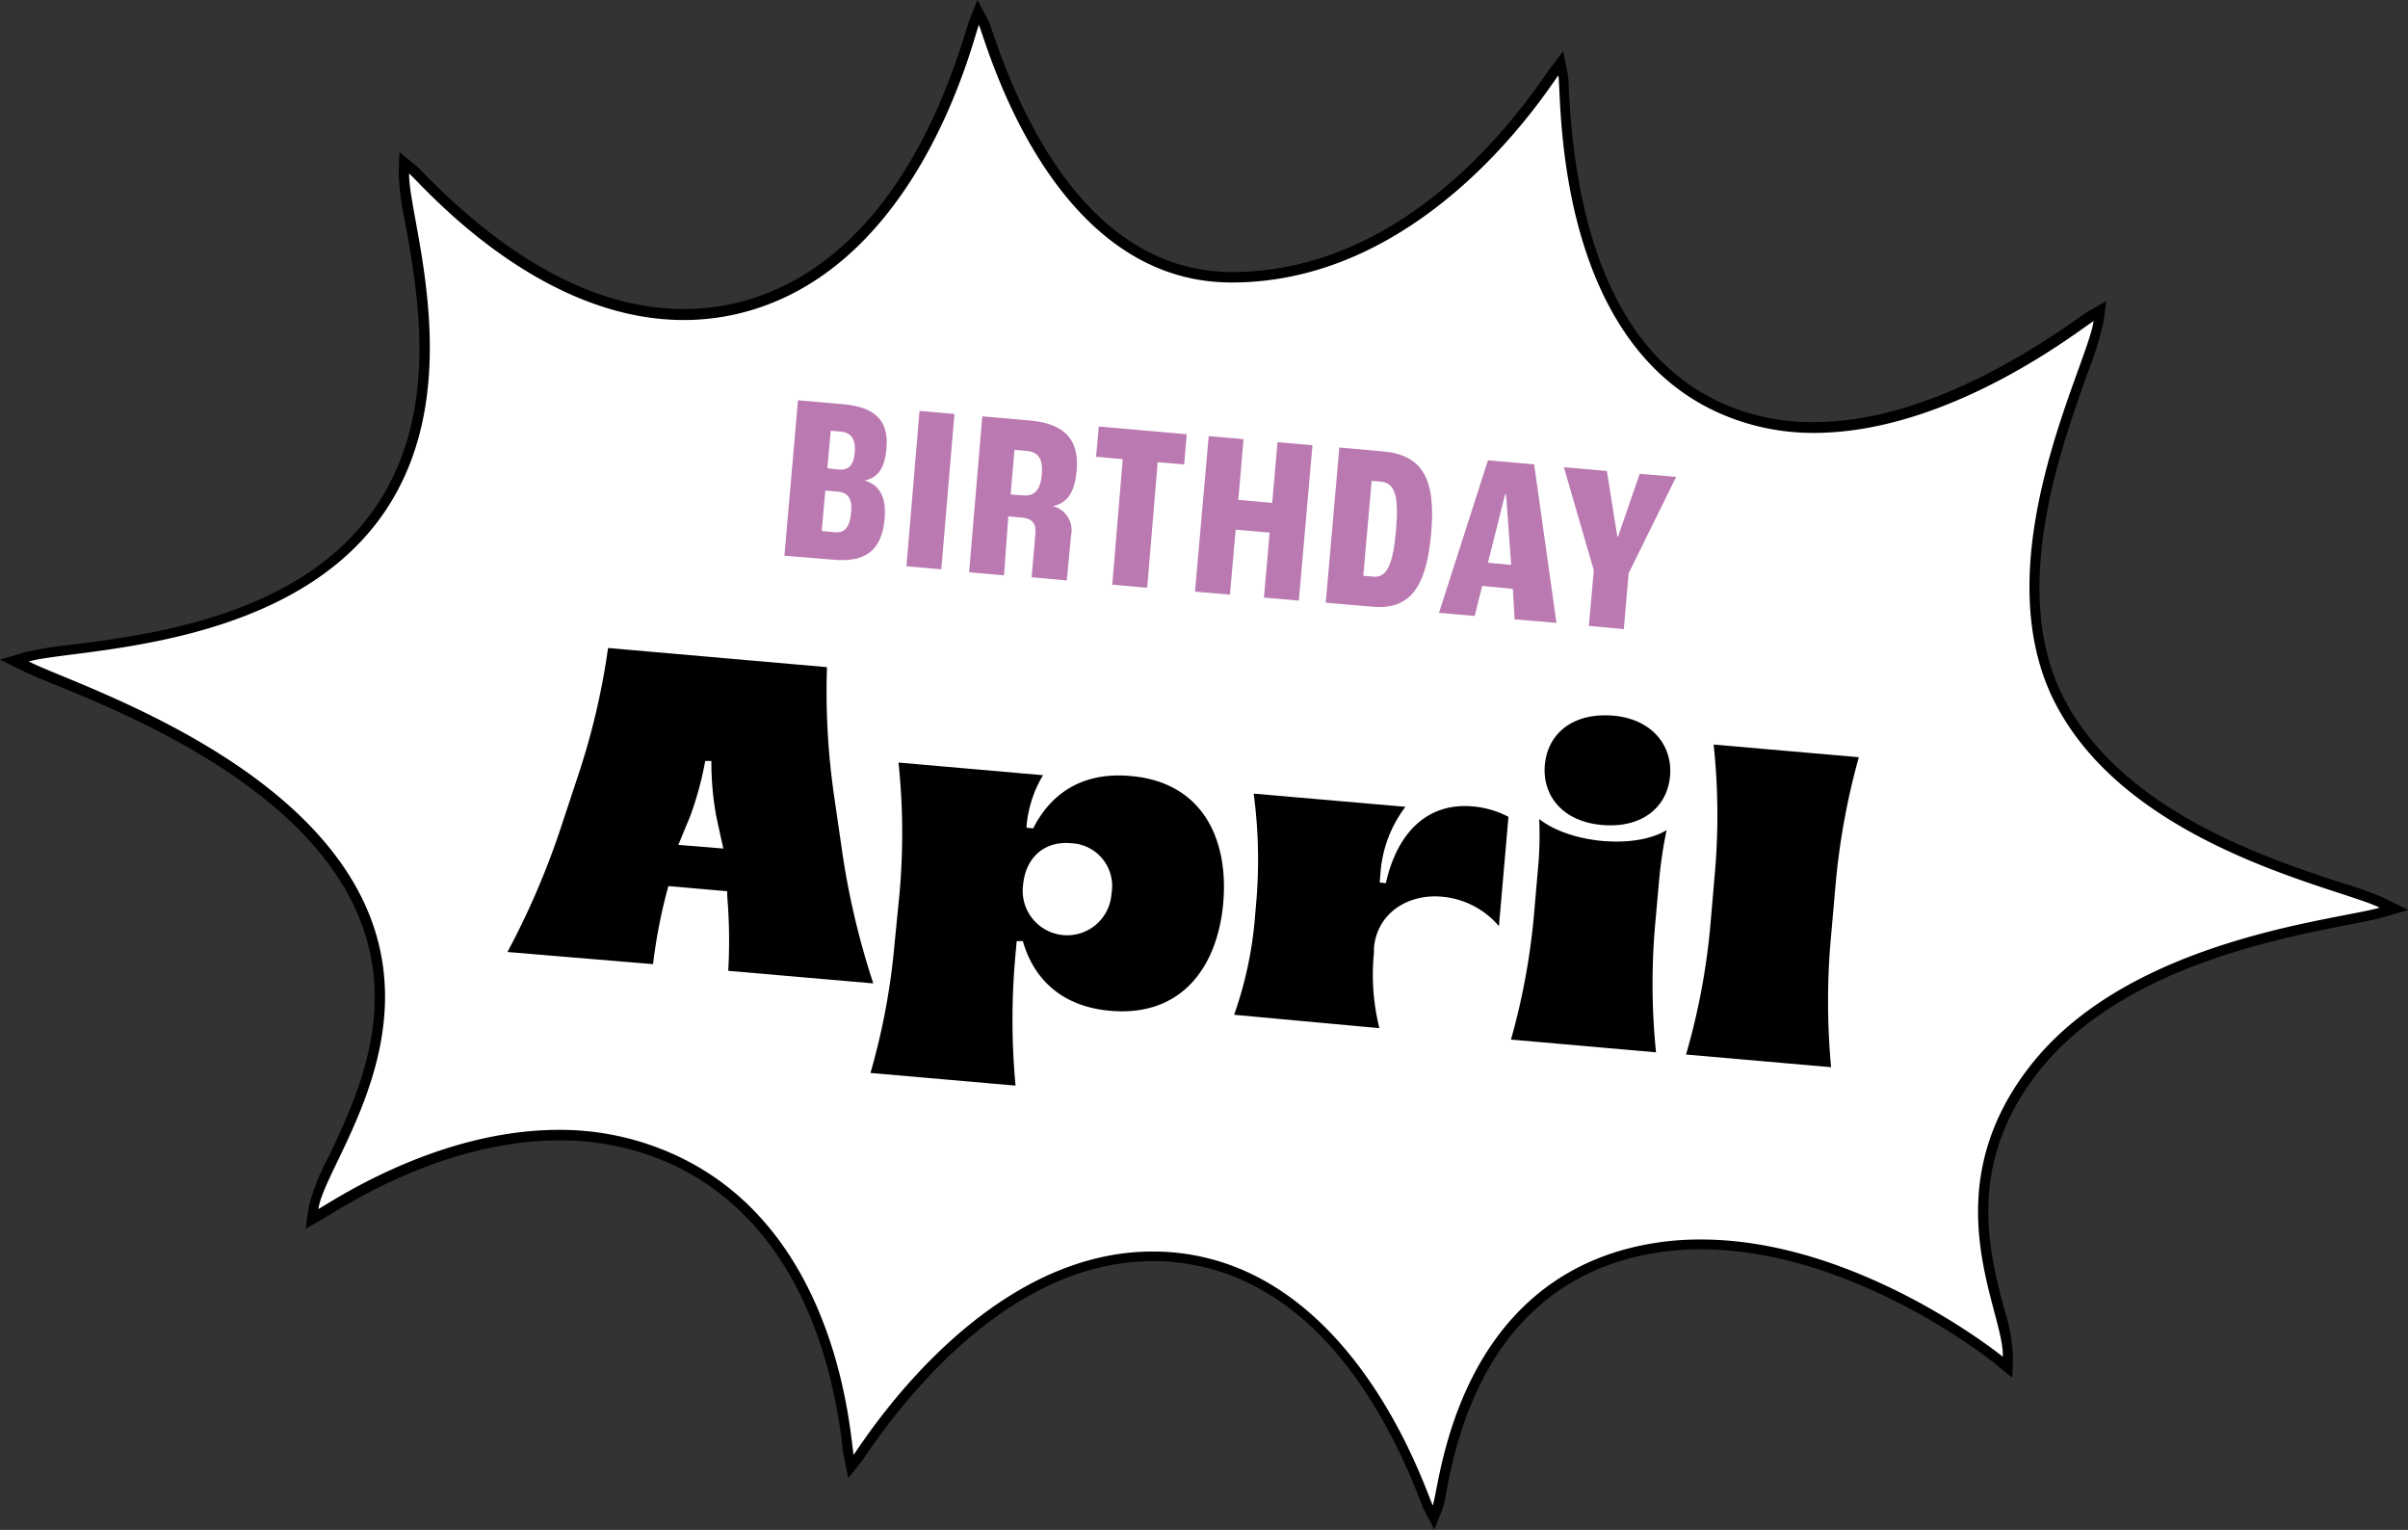
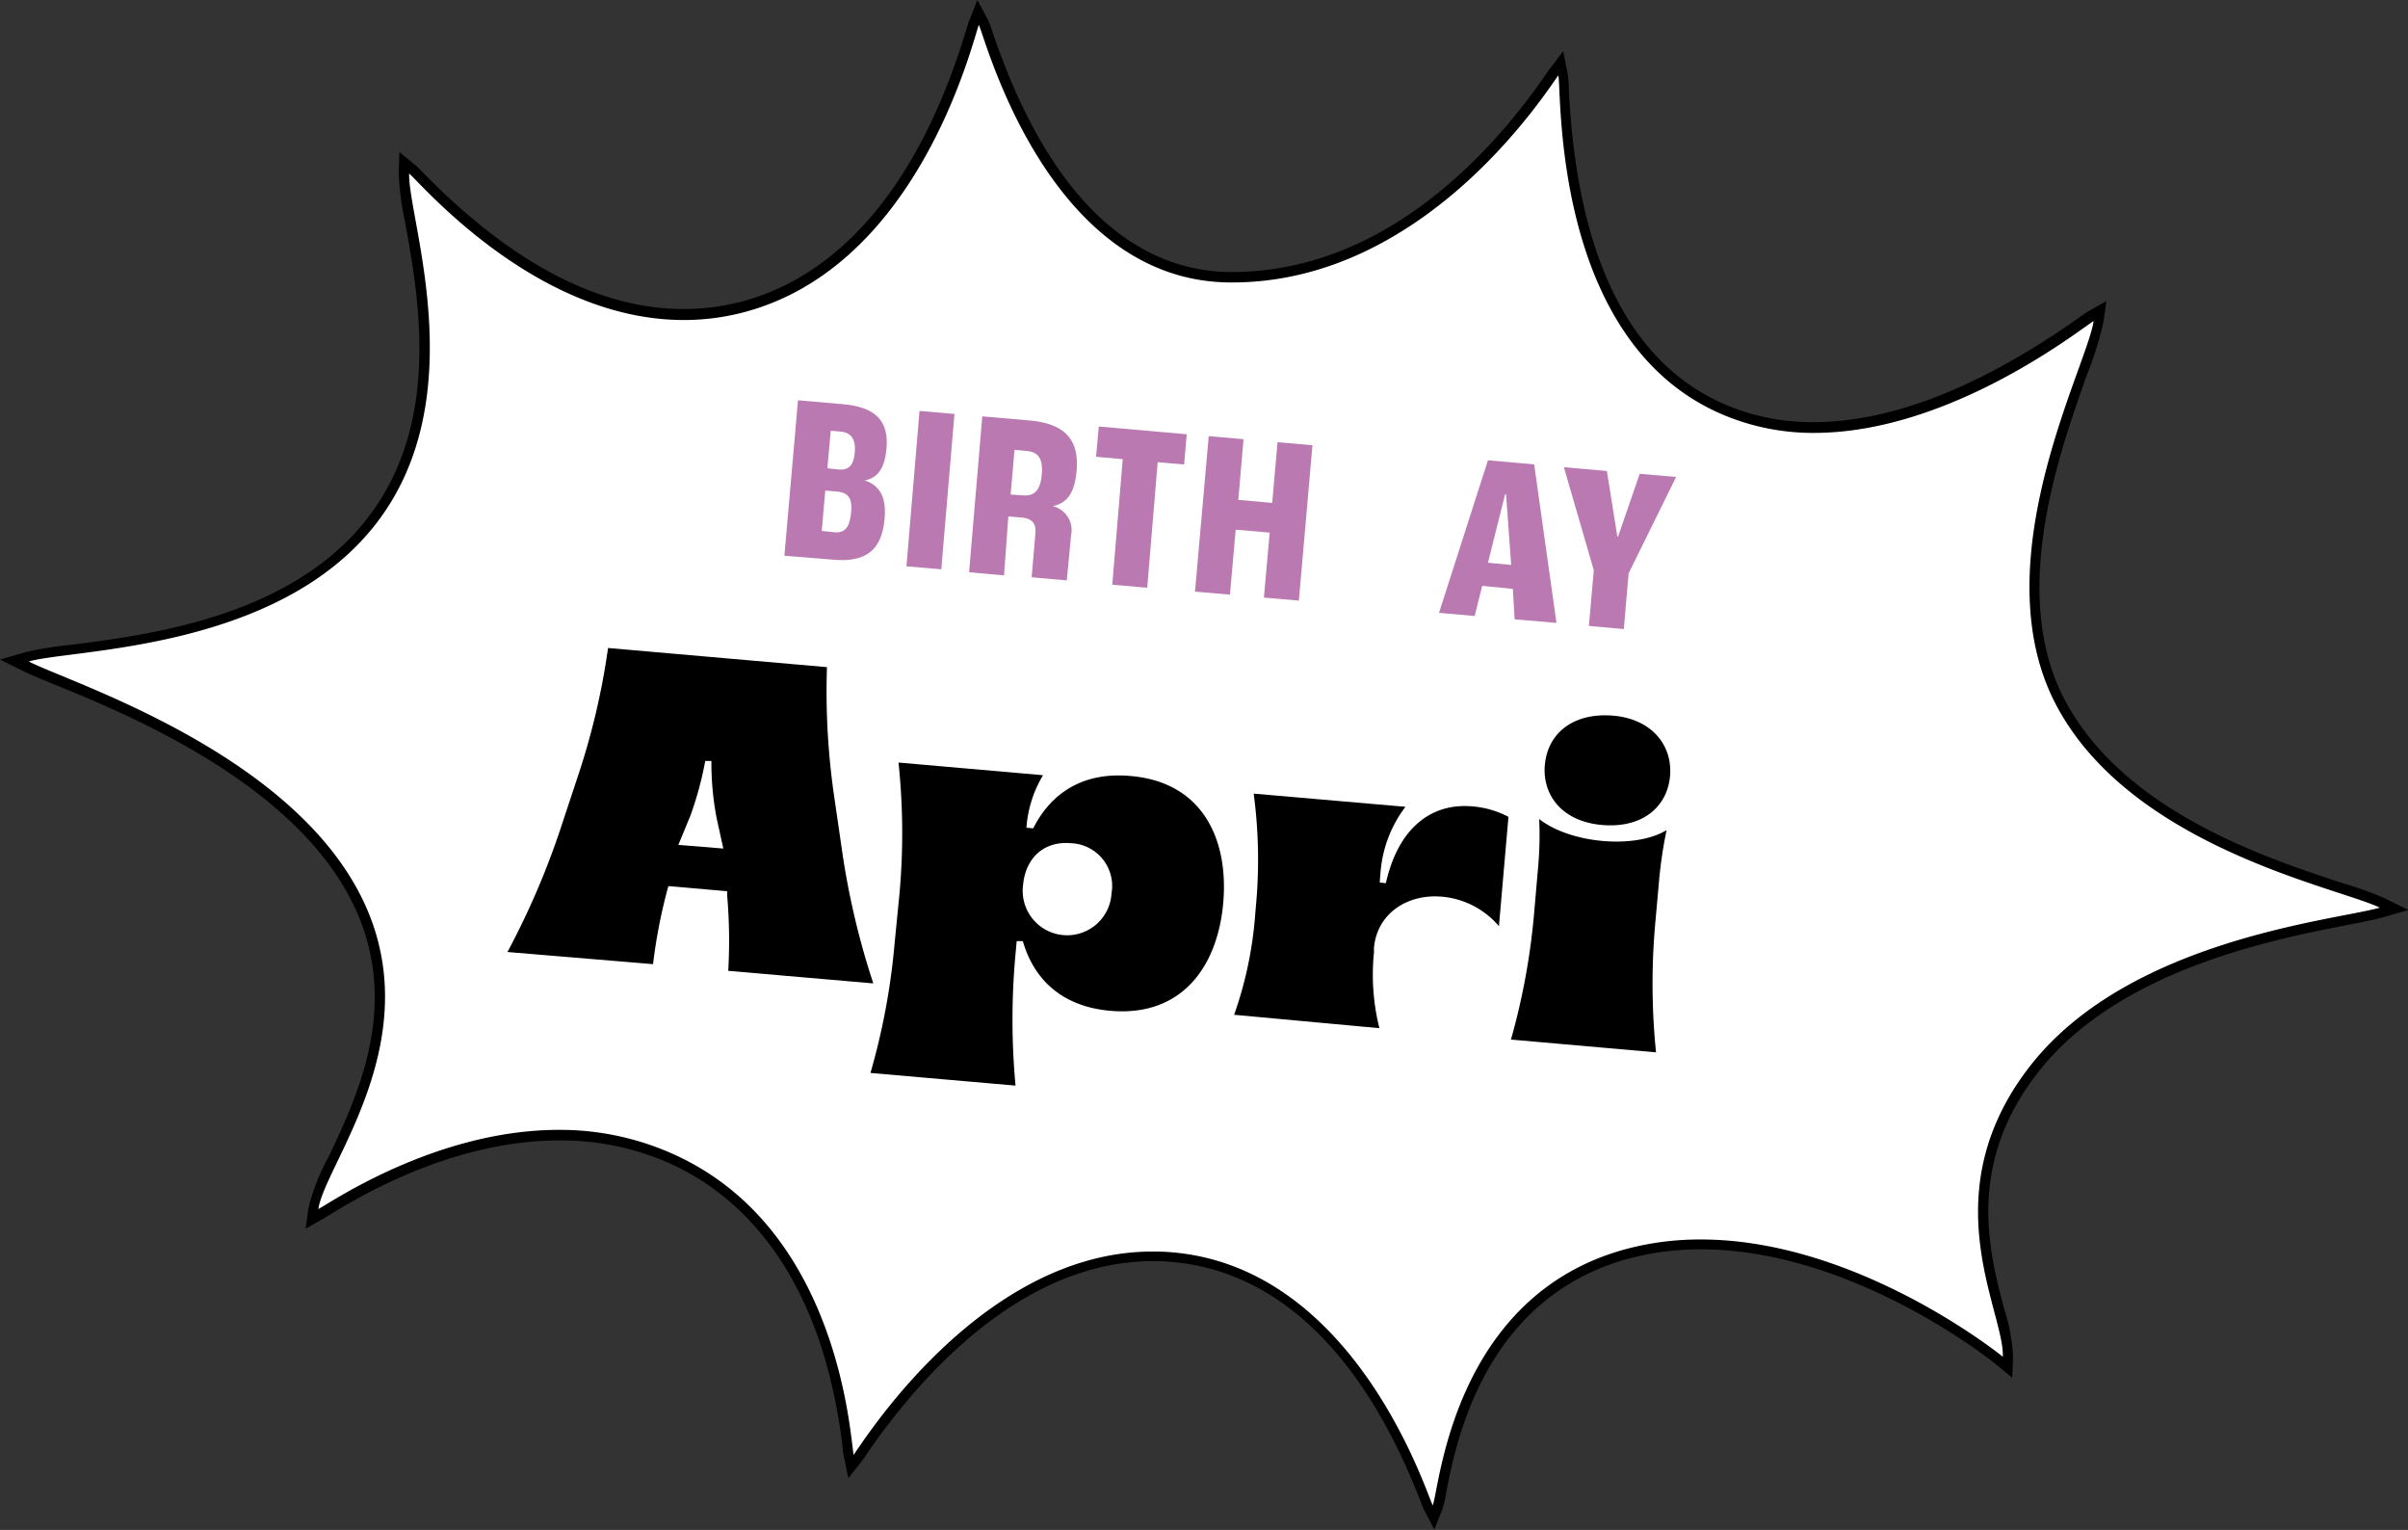
<svg xmlns="http://www.w3.org/2000/svg" width="230.24" height="146.24" viewBox="0 0 230.24 146.24">
  <rect x="0" y="0" width="230.24" height="146.24" fill="#333333" stroke="none" />
  <defs>
    <style>.cls-1{fill:#fff;}.cls-2{fill:#ba79b1;}</style>
  </defs>
  <g id="レイヤー_2" data-name="レイヤー 2">
    <g id="BG">
      <path class="cls-1" d="M136.54,144.09a7.2,7.2,0,0,1-.33-.79c-5.52-14.24-13.87-22.23-24.13-23.13-.63-.06-1.26-.08-1.88-.08-13.12,0-23.09,11.76-27.86,18.76l-.33.48-.67.85-.22-1.06c0-.15-.06-.44-.11-.86C78.92,121,70.8,113.8,64.36,110.84a26,26,0,0,0-10.92-2.32c-4.85,0-12.65,1.25-22.27,7.21l-.49.3-.88.49.14-1a20,20,0,0,1,1.87-4.7c2.75-5.72,7.35-15.31,2-25.34-6-11.38-21.79-17.8-28.52-20.55-1.23-.5-2.2-.89-2.8-1.19l-1.16-.57,1.24-.36a35,35,0,0,1,4.22-.68c7.42-1,21.24-2.71,28.68-12.25,7.23-9.28,5-21.4,3.73-28.64a26.56,26.56,0,0,1-.62-4.67l0-1,.78.64c.13.11.39.37.77.76C48.71,25.64,57.18,30,65.38,30A22.38,22.38,0,0,0,71,29.31c6.86-1.8,16.22-7.81,21.83-26.25.13-.42.22-.72.28-.86l.39-1,.51,1a7.28,7.28,0,0,1,.37,1c6.51,19.31,16.28,23.36,23.33,23.36,15.13-.05,25.62-12,30.52-19.18.15-.22.26-.37.31-.43l.67-.86.21,1.06a11.3,11.3,0,0,1,.11,1.44c.73,16,5.7,26.2,14.76,30.37a21.56,21.56,0,0,0,9.07,1.92c7.56,0,16.17-3.37,25.59-10,.46-.32.77-.54.91-.62l.88-.49-.14,1a30.14,30.14,0,0,1-1.5,4.81c-2.67,7.41-7.63,21.21-2.11,31.64,5.72,10.79,19.44,15.28,26.81,17.7a35.86,35.86,0,0,1,3.89,1.41l1.15.57-1.23.36c-.71.2-1.85.42-3.28.7-7.19,1.4-22.14,4.31-29.92,14.29-7,9-4.79,17.44-3.32,23a17.41,17.41,0,0,1,.84,4.45l0,1-.78-.64c-.13-.11-13.69-11.09-28.54-11.09a26.93,26.93,0,0,0-6.84.86c-14.38,3.77-17.1,18.13-18,22.85a9.69,9.69,0,0,1-.31,1.39l-.39,1Z" />
      <path d="M93.59,2.38C94.17,3.46,100.17,27,117.73,27h.07C136.61,27,148.2,8.18,149,7.21c.34,1.64-.59,24.93,15.15,32.17a22.08,22.08,0,0,0,9.29,2c13.08,0,25.58-10,26.74-10.69-.6,4.29-10.77,23.14-3.56,36.74s27,17.41,30.92,19.33c-4.17,1.21-24,3-33.46,15.17s-2.42,23.42-2.58,27.76c-1.1-.9-14.43-11.21-28.86-11.21a27.26,27.26,0,0,0-7,.87c-16.76,4.4-18,23-18.65,24.54-.58-1.08-7.32-22.65-24.86-24.18-.65-.06-1.29-.08-1.93-.08-16.5,0-27.85,18.5-28.58,19.43-.33-1.63-1.3-21.4-17-28.63A26.39,26.39,0,0,0,53.44,108c-11.77,0-21.9,7-23,7.57.6-4.3,11.06-16.74,3.85-30.34s-27.65-20-31.54-22c4.16-1.21,23.7-1,33.15-13.1S39,20.93,39.12,16.59c1.12.92,12.12,14,26.26,14a22.53,22.53,0,0,0,5.77-.75C87.91,25.4,93,3.93,93.59,2.38M93.45,0l-.79,2c-.07.18-.15.45-.29.91C86.83,21.13,77.63,27.06,70.9,28.83a21.94,21.94,0,0,1-5.52.71c-8.06,0-16.41-4.35-24.82-12.93-.43-.44-.65-.66-.81-.8l-1.56-1.27-.07,2a27.4,27.4,0,0,0,.63,4.78c1.29,7.16,3.46,19.14-3.64,28.24C27.8,59,14.12,60.7,6.76,61.64a34.53,34.53,0,0,0-4.29.69L0,63.05l2.31,1.14c.61.3,1.59.7,2.83,1.21,6.68,2.72,22.32,9.09,28.27,20.32,5.19,9.8.84,18.88-2,24.88a20,20,0,0,0-1.91,4.85l-.28,2,1.76-1,.51-.31c9.52-5.9,17.22-7.14,22-7.13a25.51,25.51,0,0,1,10.72,2.27c6.32,2.91,14.29,10,16.35,27,0,.45.09.72.12.9l.43,2.12,1.34-1.7c.06-.08.18-.25.35-.51,4.72-6.92,14.56-18.54,27.44-18.54.61,0,1.23,0,1.84.08,10.07.88,18.27,8.76,23.72,22.81.19.5.27.7.34.84l1,1.92.8-2a9.71,9.71,0,0,0,.33-1.48c.89-4.64,3.57-18.77,17.64-22.46a26.31,26.31,0,0,1,6.71-.84c14.66,0,28.09,10.87,28.23,11l1.55,1.28.08-2a17.79,17.79,0,0,0-.85-4.59c-1.45-5.49-3.64-13.78,3.22-22.59,7.67-9.83,22.5-12.72,29.63-14.11,1.44-.28,2.59-.5,3.32-.71l2.47-.72-2.31-1.14a34.09,34.09,0,0,0-4-1.43c-7.3-2.4-20.89-6.86-26.52-17.47C192,56.69,197,43,199.59,35.69a31.89,31.89,0,0,0,1.53-4.91l.28-2-1.76,1c-.17.1-.42.27-.95.65-9.34,6.58-17.86,9.92-25.3,9.92a21.08,21.08,0,0,1-8.87-1.87C155.64,34.38,150.77,24.31,150,8.52a9.21,9.21,0,0,0-.11-1.5l-.43-2.13L148.17,6.6c-.06.07-.17.23-.33.46C143,14.12,132.63,26,117.8,26h-.07c-6.89,0-16.44-4-22.85-23a8.94,8.94,0,0,0-.41-1.09L93.45,0Z" />
      <path class="cls-2" d="M76.3,38.26l4.33.38c3.07.27,4.37,1.59,4.13,4.23-.16,1.85-.81,2.82-2.08,3.05v0c1.48.49,2.08,1.64,1.9,3.67-.26,3-1.8,4.19-4.91,3.91L75,53.12Zm3.53,12.62c1,.08,1.44-.54,1.56-2,.11-1.2-.29-1.8-1.31-1.89l-1.17-.1-.34,3.86Zm.35-6c1,.08,1.44-.42,1.55-1.62s-.29-1.89-1.3-2l-1-.09-.32,3.59Z" />
      <path class="cls-2" d="M87.92,39.28l3.34.29L90,54.42l-3.33-.29Z" />
      <path class="cls-2" d="M93.92,39.8l4.51.39c3.36.3,4.77,1.81,4.51,4.81-.18,2-.82,3.07-2.27,3.38v0a2.37,2.37,0,0,1,1.74,2.79L102,55.48l-3.36-.3L99,51c.08-1-.33-1.44-1.33-1.53l-1.26-.11L96,55l-3.34-.3Zm3.88,7.55c1.11.1,1.68-.49,1.81-2s-.33-2.15-1.48-2.25L97,43l-.37,4.27Z" />
      <path class="cls-2" d="M107.35,43.89l-2.55-.23.26-2.89,8.41.74-.25,2.89-2.53-.22-1,12-3.34-.29Z" />
      <path class="cls-2" d="M115.57,41.69l3.33.29-.5,5.8,3.24.29.51-5.8,3.34.29-1.3,14.85-3.34-.29.55-6.21-3.25-.28-.55,6.21-3.34-.29Z" />
-       <path class="cls-2" d="M128.06,42.78l4.11.36c3.81.33,5.14,2.57,4.67,7.85s-2.1,7.34-5.68,7l-4.4-.38Zm3.28,12.34c1.27.11,1.85-1.15,2.14-4.43s-.1-4.53-1.45-4.65l-.88-.08-.8,9.08Z" />
      <path class="cls-2" d="M144.65,56.29,141.72,56,141,58.88l-3.41-.3L142.27,44l4.42.39,2.13,15.15-4-.34ZM144.49,54,144,47.25h-.09l-1.64,6.54Z" />
      <path class="cls-2" d="M152.39,54.51l-2.86-9.85,4.11.36,1,6.27h.07l2.07-6,3.48.3-4.54,9.21-.46,5.33-3.34-.3Z" />
      <path d="M53.72,78.83l1.51-4.56a68.82,68.82,0,0,0,2.91-12.33l20.93,1.83a69.84,69.84,0,0,0,.73,12.64l.69,4.75A74.61,74.61,0,0,0,83.5,94L69.63,92.8a50.49,50.49,0,0,0-.1-7.18l0-.43-5.62-.49-.13.46a51.19,51.19,0,0,0-1.34,7L48.52,91A75.41,75.41,0,0,0,53.72,78.83Zm15.44,2.28-.64-2.91a28.15,28.15,0,0,1-.5-5.46l-.59,0A32.35,32.35,0,0,1,66,78l-1.14,2.76Z" />
      <path d="M85.54,90.14,86,85.48a64.59,64.59,0,0,0-.09-12.59L99.73,74.1A11.3,11.3,0,0,0,98.15,79l0,.12.64.06c1.65-3.27,4.65-5.44,9.35-5,6.93.61,9.34,6.15,8.82,12.12s-3.86,10.92-10.79,10.32c-4.74-.41-7.36-3.12-8.37-6.66l-.59,0-.11,1.22a68.17,68.17,0,0,0,0,12.59l-13.87-1.21A64.93,64.93,0,0,0,85.54,90.14Zm20.74-4.76a4.09,4.09,0,0,0-3.88-4.78c-2.71-.23-4.36,1.54-4.58,4a4.25,4.25,0,1,0,8.46.74Z" />
      <path d="M120,87.6l.07-.85a47.68,47.68,0,0,0-.2-10.89l14.51,1.26A11.91,11.91,0,0,0,132,83.36l-.08,1,.59.06c1.13-5.07,4.17-7.7,8.27-7.34a8.89,8.89,0,0,1,3.45,1l-.91,10.45a8.07,8.07,0,0,0-5.47-2.82c-3.21-.28-6.18,1.55-6.48,4.9l0,.46a21.06,21.06,0,0,0,.52,7.21L118,97A36.84,36.84,0,0,0,120,87.6Z" />
      <path d="M146.71,87l.33-3.81a34.56,34.56,0,0,0,.13-4.9c3,2.35,9.17,2.89,12.18,1.06a42.14,42.14,0,0,0-.72,4.85L158.29,88a64.85,64.85,0,0,0,.05,12.59l-13.87-1.22A65.1,65.1,0,0,0,146.71,87Zm1-13.87c.26-3,2.66-5,6.42-4.73s5.81,2.82,5.55,5.78-2.66,5-6.47,4.68S147.45,76.05,147.71,73.08Z" />
-       <path d="M163.54,88.41l.4-4.65a63.81,63.81,0,0,0-.09-12.59l13.88,1.21a67.67,67.67,0,0,0-2.24,12.39l-.41,4.65a68.17,68.17,0,0,0,0,12.59l-13.87-1.21A65,65,0,0,0,163.54,88.41Z" />
    </g>
  </g>
</svg>